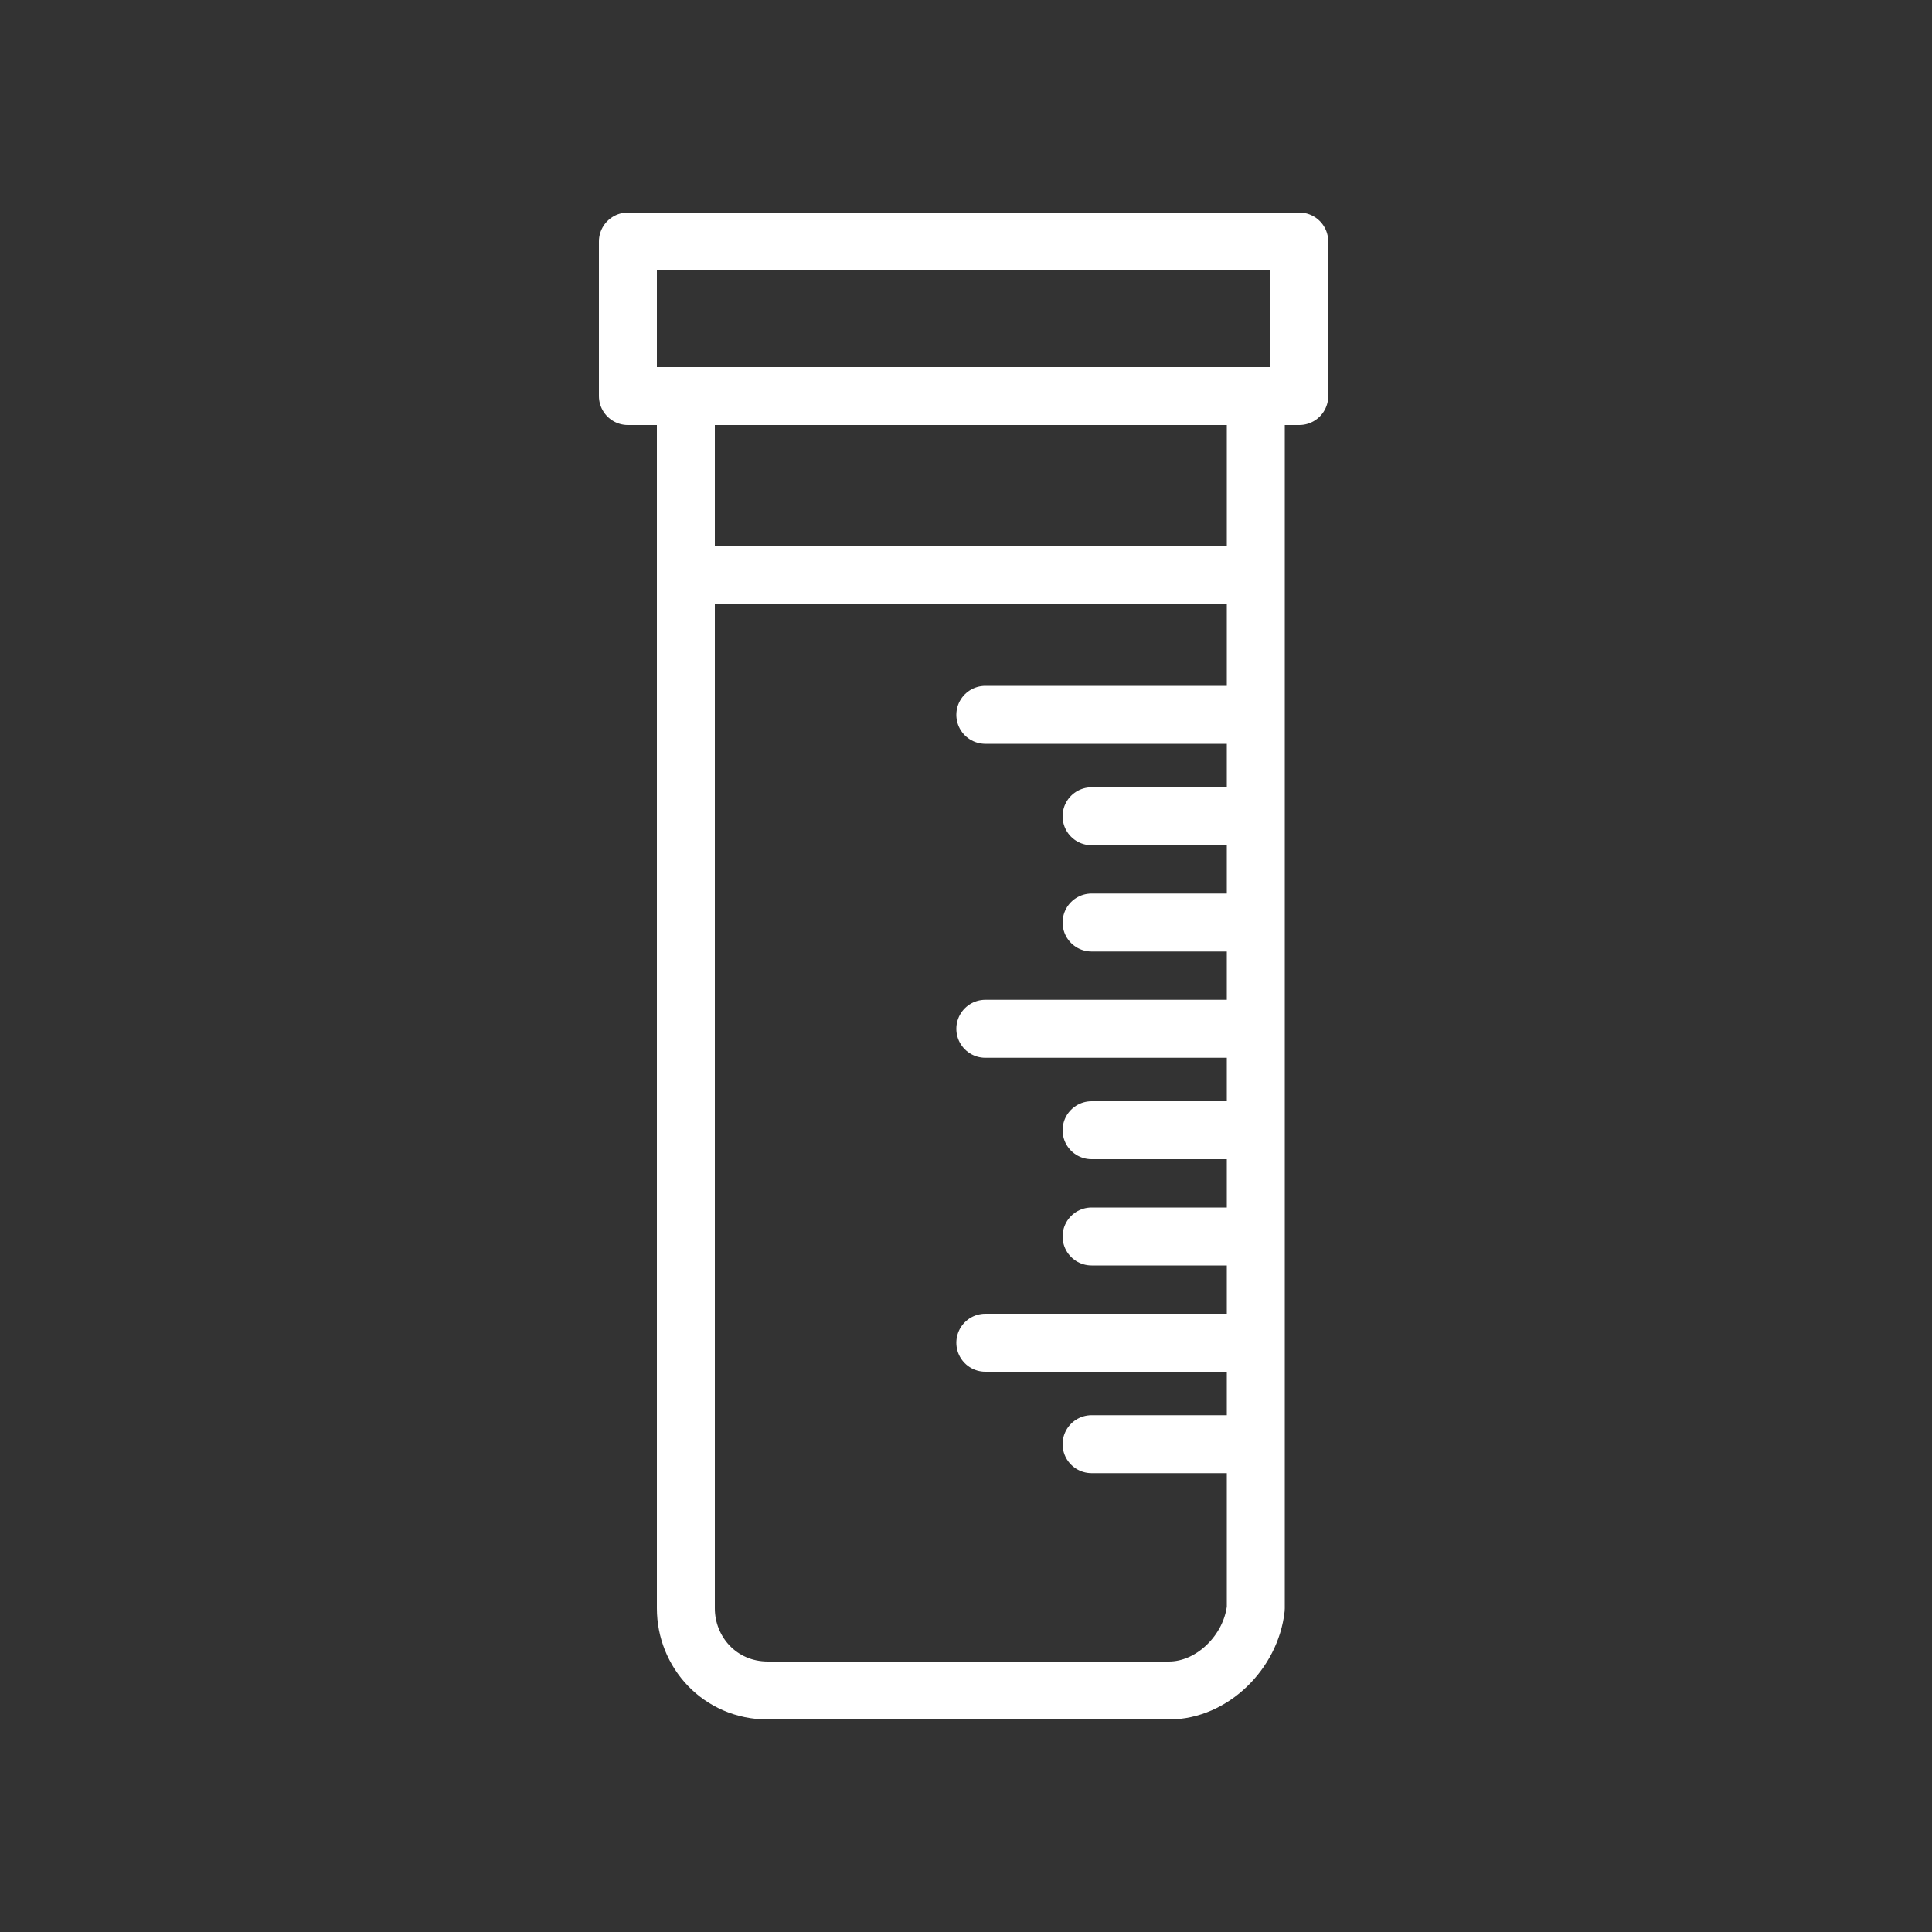
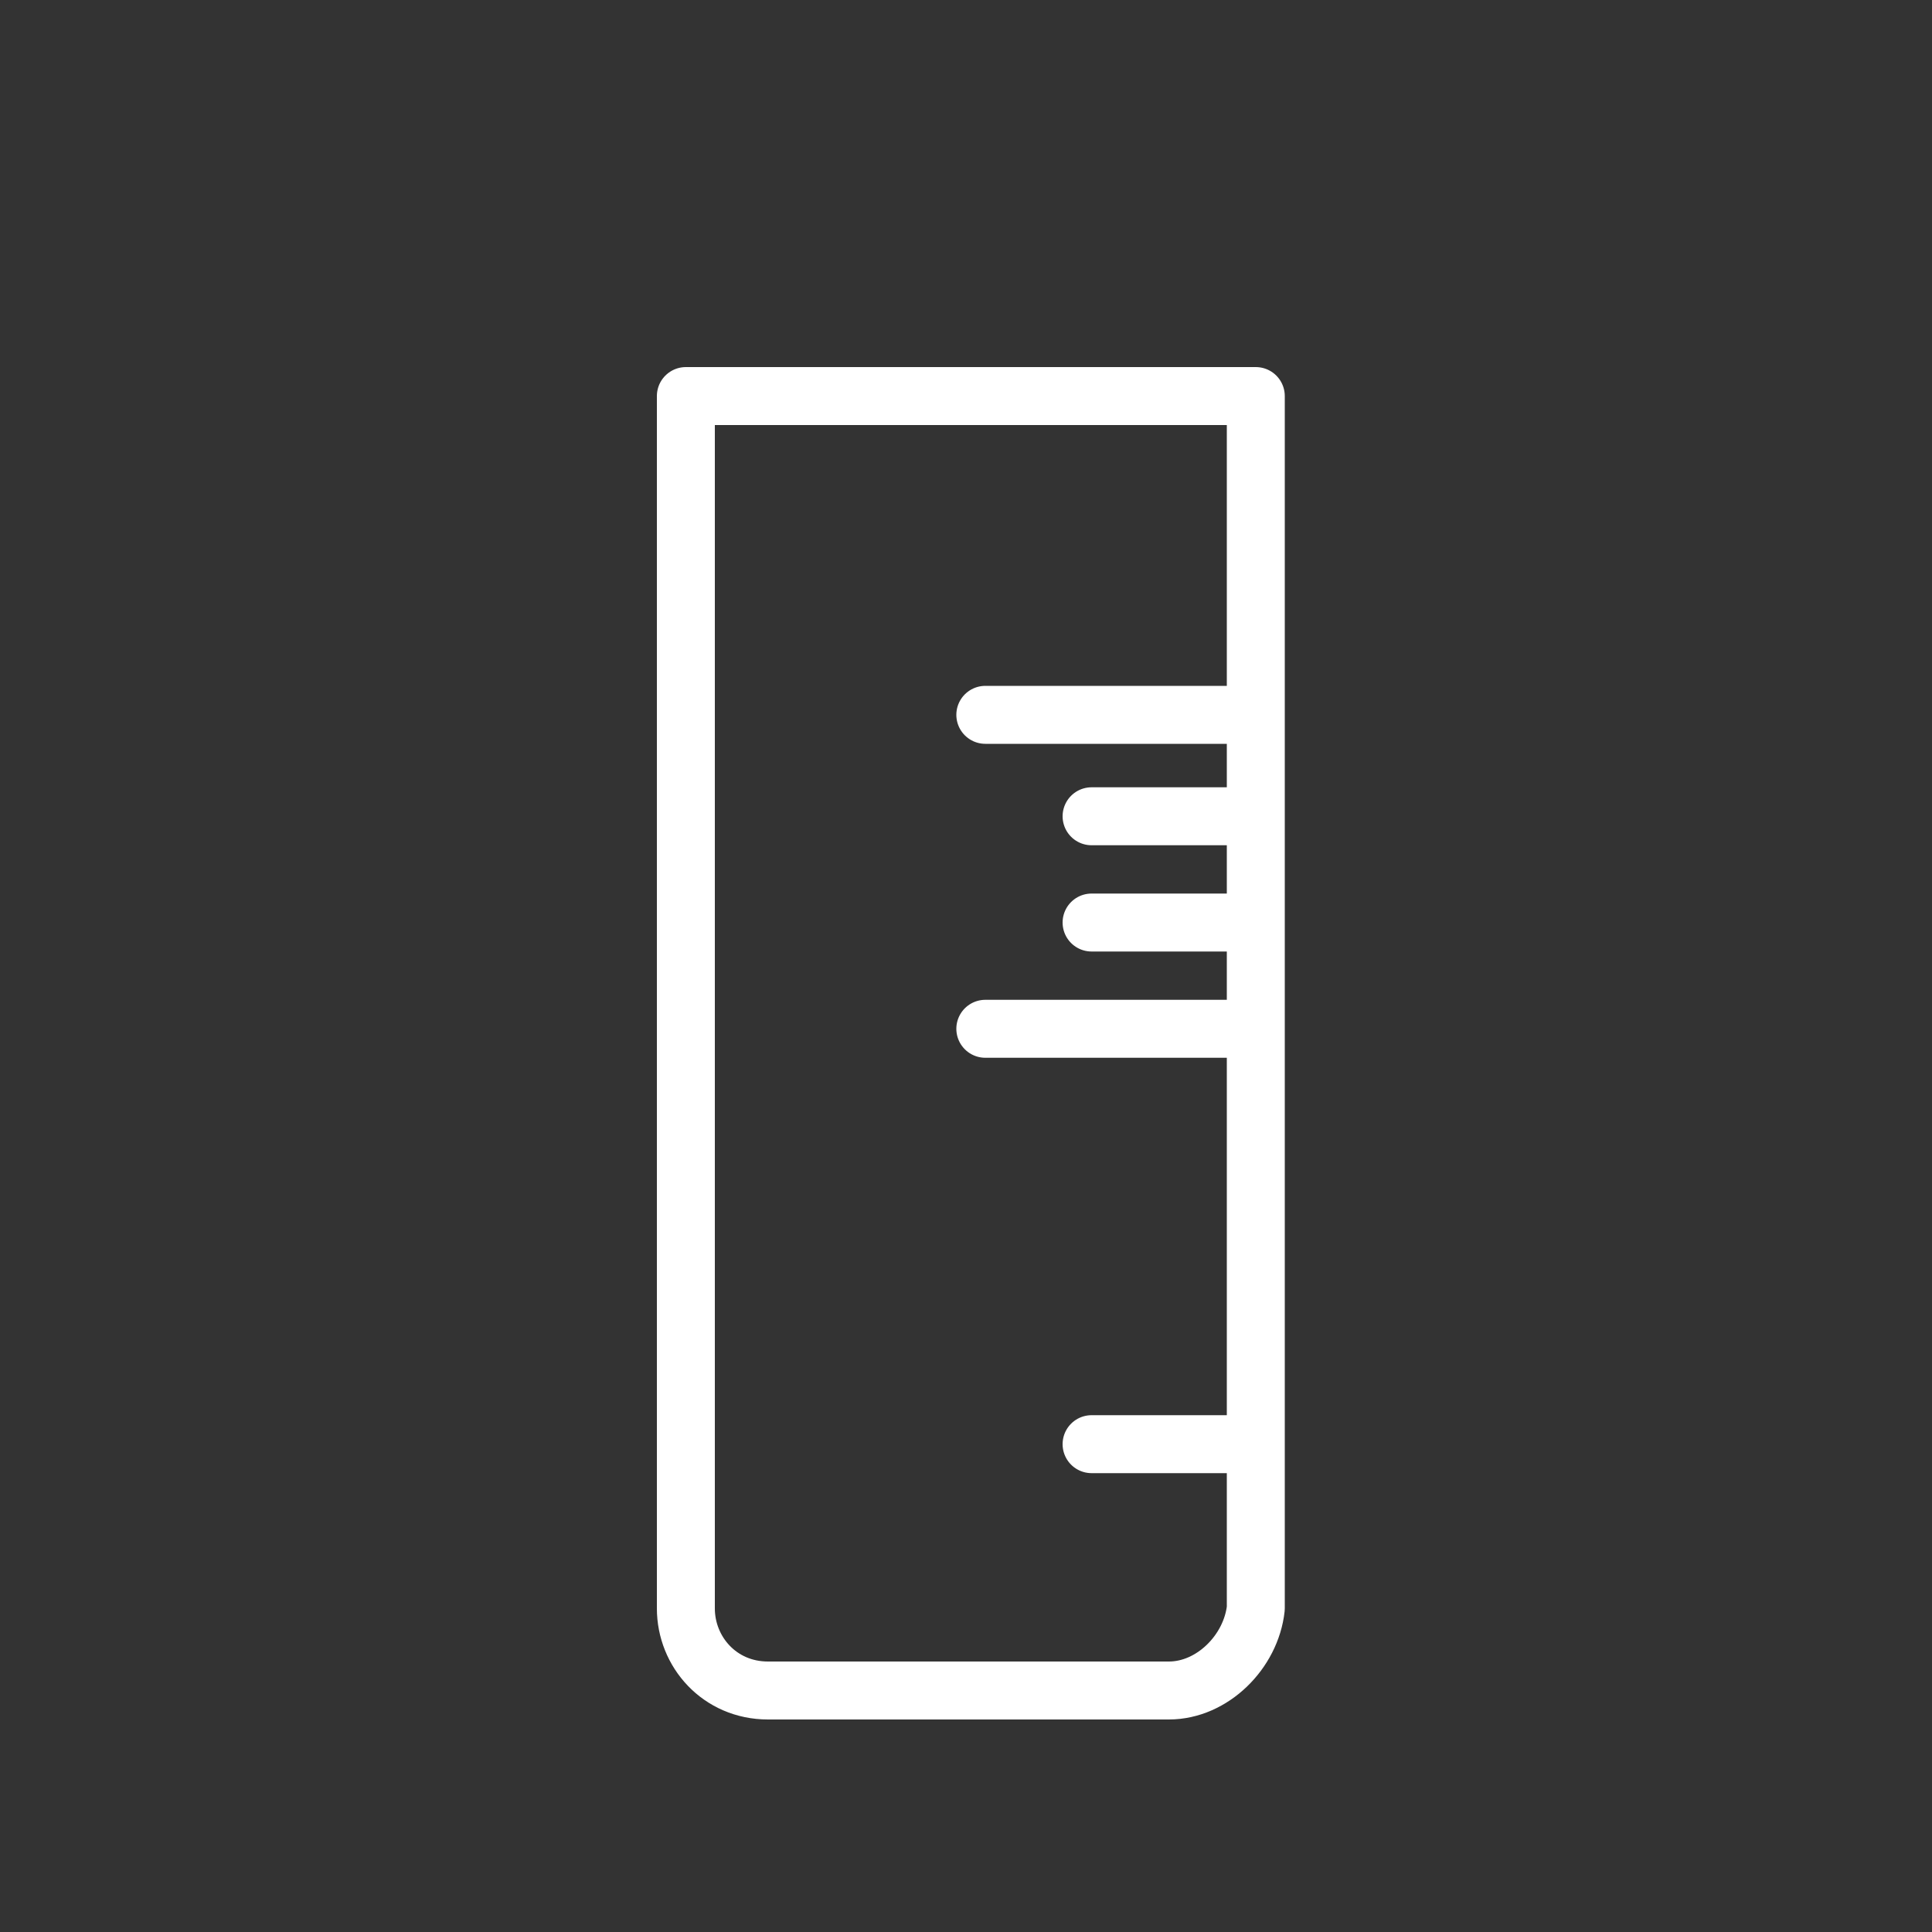
<svg xmlns="http://www.w3.org/2000/svg" xml:space="preserve" style="enable-background:new 0 0 40 40;" viewBox="0 0 40 40" y="0px" x="0px" version="1.1">
  <rect x="0" y="0" width="40" height="40" fill="#333333" stroke="none" />
  <style type="text/css">
	.st0{display:none;}
	.st1{display:inline;}
	.st2{fill:none;stroke:#FFFFFF;stroke-width:1.2;stroke-linejoin:round;stroke-miterlimit:10;}
	.st3{fill:none;stroke:#FFFFFF;stroke-width:1.2;stroke-linecap:round;stroke-linejoin:round;stroke-miterlimit:10;}
</style>
  <g class="st0" id="Layer_2">
    <rect height="40" width="40" class="st1" />
  </g>
  <g id="Layer_1">
    <g>
      <path d="M24.2,35h-8.3c-1,0-1.7-0.8-1.7-1.7V8.2H26v25.1C25.9,34.2,25.1,35,24.2,35z" class="st2" />
-       <rect height="3.2" width="13.9" class="st2" y="5" x="13" />
-       <line y2="11.9" x2="25.9" y1="11.9" x1="14.1" class="st2" />
      <line y2="29.9" x2="25.8" y1="29.9" x1="22.6" class="st3" />
-       <line y2="27.8" x2="25.8" y1="27.8" x1="20.4" class="st3" />
-       <line y2="25.6" x2="25.8" y1="25.6" x1="22.6" class="st3" />
-       <line y2="23.4" x2="25.8" y1="23.4" x1="22.6" class="st3" />
      <line y2="21.3" x2="25.8" y1="21.3" x1="20.4" class="st3" />
      <line y2="19.1" x2="25.8" y1="19.1" x1="22.6" class="st3" />
      <line y2="16.9" x2="25.8" y1="16.9" x1="22.6" class="st3" />
      <line y2="14.8" x2="25.8" y1="14.8" x1="20.4" class="st3" />
    </g>
  </g>
</svg>